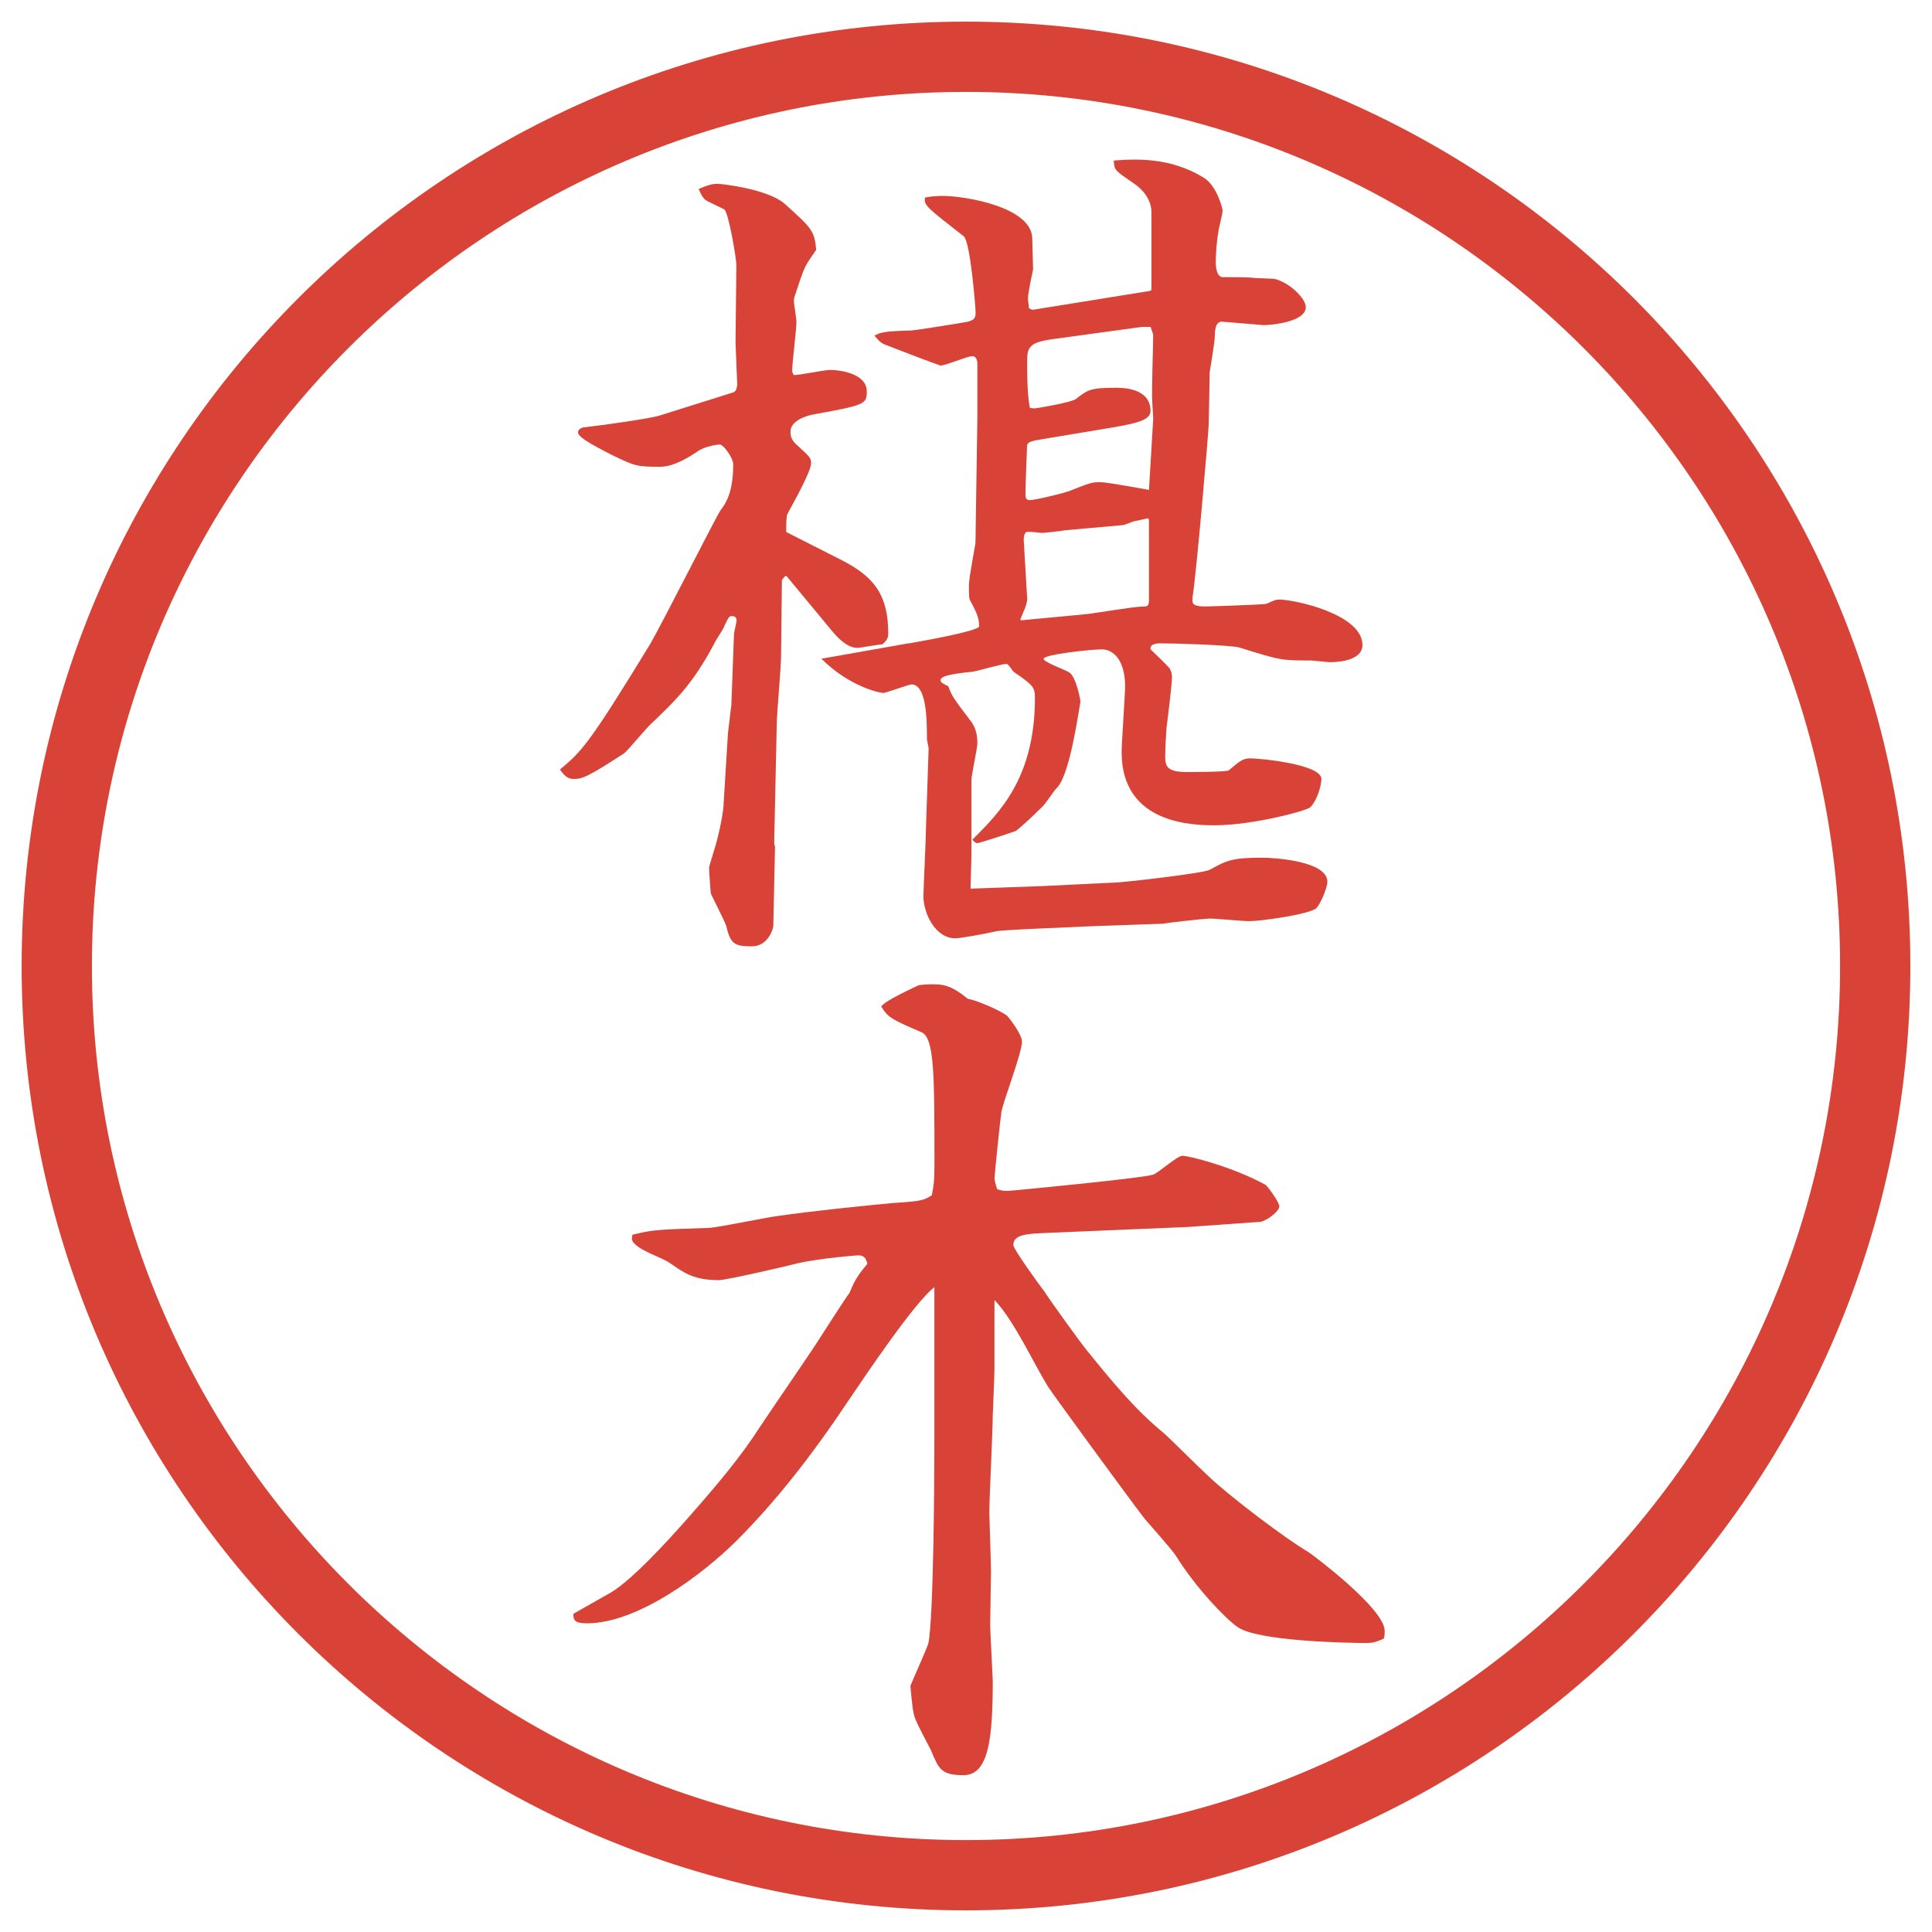
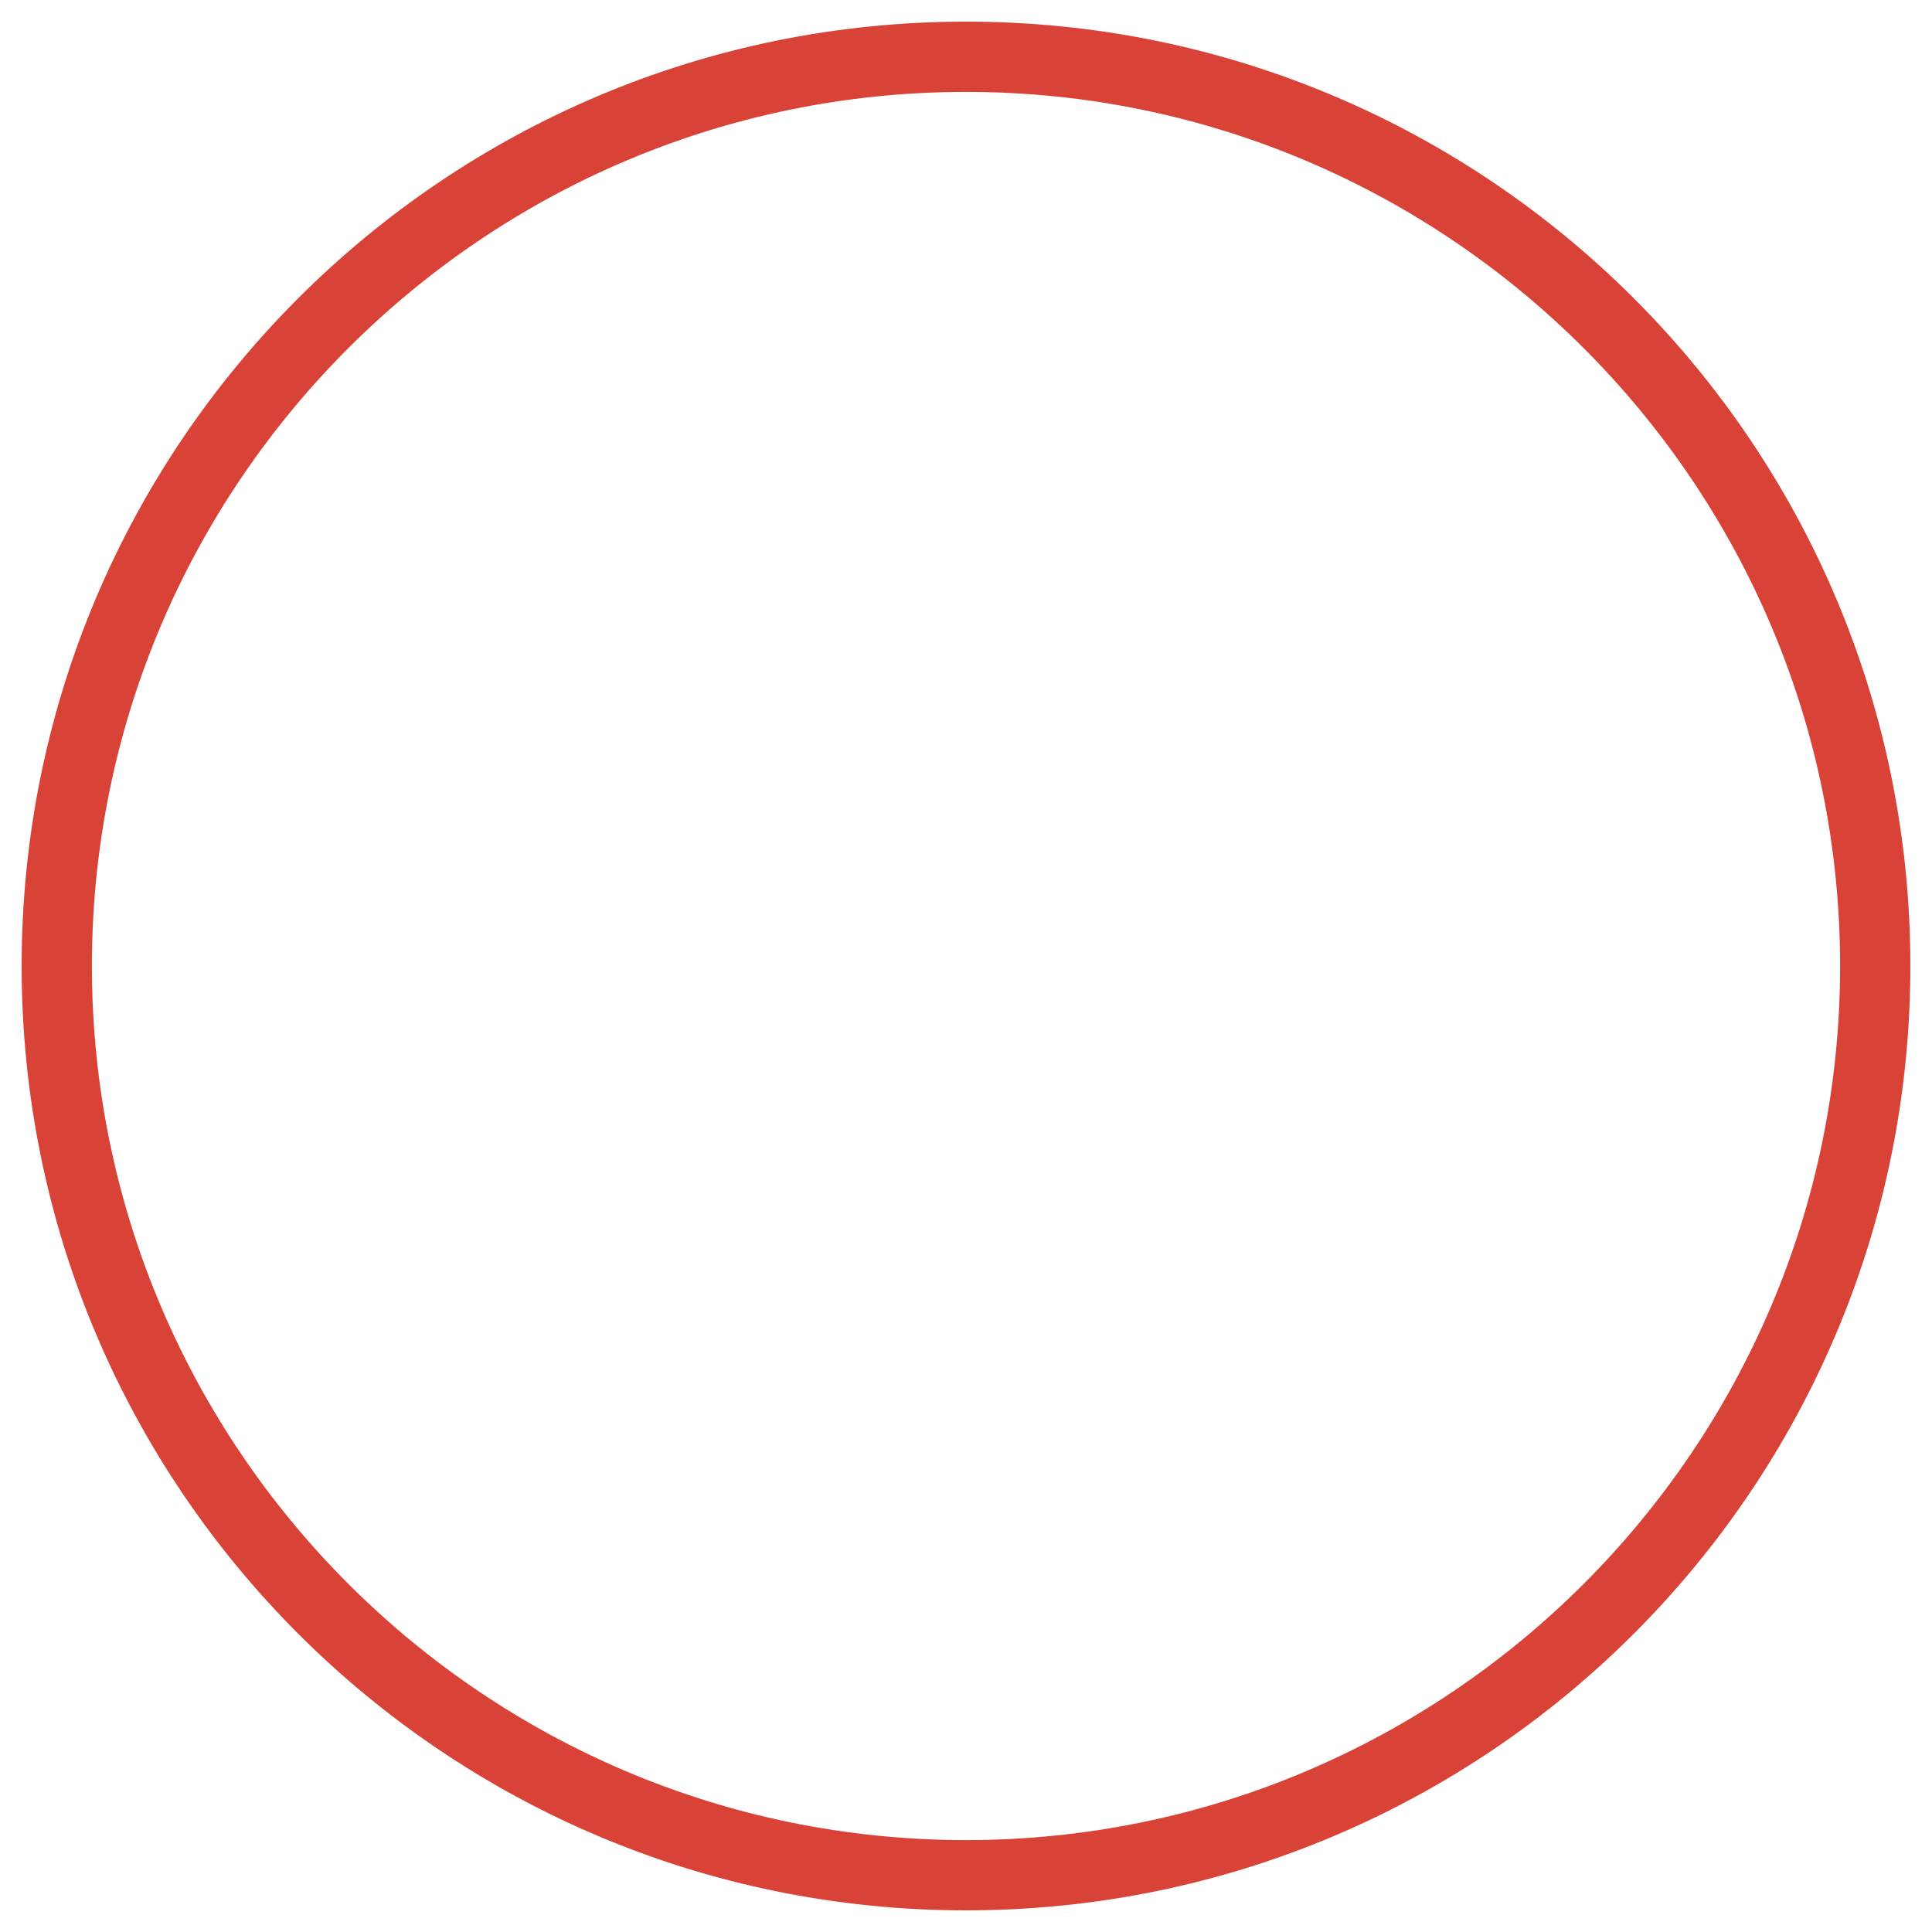
<svg xmlns="http://www.w3.org/2000/svg" id="_レイヤー_1" data-name="レイヤー_1" version="1.1" viewBox="0 0 27.496 27.496">
  <g id="_楕円形_1" data-name="楕円形_1">
    <path d="M13.748,1.308c6.859,0,12.44,5.581,12.44,12.44s-5.581,12.44-12.44,12.44S1.308,20.607,1.308,13.748,6.889,1.308,13.748,1.308M13.748.308C6.325.308.308,6.325.308,13.748s6.017,13.44,13.44,13.44,13.44-6.017,13.44-13.44S21.171.308,13.748.308h0Z" fill="#d94236" />
  </g>
  <g>
-     <path d="M10.443,5.581c.037-.012.049-.085.049-.11l-.024-.598.012-1.099c0-.098-.11-.745-.171-.793-.037-.024-.269-.122-.281-.146-.024-.024-.049-.061-.085-.146.146-.061.195-.073.269-.073.061,0,.708.073.952.281.378.342.427.378.452.659-.146.208-.159.232-.22.403-.085.256-.098.281-.098.317,0,.049.037.256.037.305,0,.11-.061.586-.061.696,0,.012,0,.024.024.061.085,0,.439-.073.513-.073.171,0,.525.061.525.305,0,.183-.024.195-.769.33-.122.024-.317.098-.317.244,0,.061.012.122.098.195.171.159.195.171.195.256,0,.134-.342.72-.342.732-.012.085-.012.146-.012.244l.793.403c.452.232.659.488.659,1.038,0,.061-.012.098-.085.159-.061,0-.305.049-.354.049-.146,0-.281-.146-.354-.232l-.647-.781-.012-.012-.024.012-.037.049-.012,1.086c0,.159-.061.818-.061.952l-.037,1.709.012.049-.024,1.111c0,.073-.085.305-.305.305-.256,0-.305-.037-.366-.293-.024-.073-.22-.452-.22-.464-.024-.305-.024-.342-.024-.366,0-.012.085-.281.098-.33.073-.269.11-.5.11-.586l.061-.989.049-.415.037-1.001c0-.024.037-.171.037-.195,0-.049-.037-.061-.061-.061-.049,0-.049.012-.11.134-.012.049-.134.22-.146.256-.317.598-.574.83-.891,1.135-.073.061-.33.378-.391.427-.525.342-.598.366-.72.366-.085,0-.134-.049-.195-.134.305-.256.403-.342,1.282-1.782.171-.293.916-1.77,1.001-1.904.085-.11.183-.269.183-.659,0-.085-.134-.281-.195-.281-.024,0-.195.024-.293.085-.122.085-.354.232-.549.232-.342,0-.366-.012-.696-.171-.11-.061-.476-.232-.476-.317,0-.049.061-.073.085-.073.33-.037.989-.134,1.086-.171l1.05-.33ZM12.934,9.157c.061-.012,1.001-.171,1.001-.244,0-.134-.049-.22-.134-.378-.012-.037-.012-.134-.012-.171,0-.11.012-.159.085-.586.012-.012.012-.22.012-.256l.024-1.599v-.769c-.012-.049-.024-.085-.073-.085-.073,0-.378.134-.452.134-.012,0-.781-.293-.806-.305-.049-.024-.073-.049-.134-.122.098-.049.134-.061.525-.073.049,0,.732-.11.793-.122.098-.024.122-.049.122-.134,0-.049-.073-1.013-.171-1.086-.5-.391-.574-.439-.549-.549.049-.012.146-.024.244-.024.33,0,1.282.159,1.282.61,0,.061.012.366.012.439-.012.049-.073.342-.073.403,0,.049.013.11.013.146l.049.024,1.671-.269.024-.012v-1.111c0-.183-.134-.33-.244-.403-.28-.195-.28-.183-.293-.33.317-.024.806-.049,1.282.244.195.122.268.452.268.464,0,.061-.061.269-.061.317-.024.11-.037.33-.037.439,0,.037.013.195.098.195.086,0,.403,0,.452.012.036,0,.244.012.28.012.221.049.452.281.452.403,0,.208-.476.256-.599.256-.023,0-.573-.049-.598-.049-.098,0-.098.159-.098.208,0,.073-.061.439-.073.513l-.013.72c0,.11-.183,2.222-.231,2.478v.061c0,.073.122.073.183.073.062,0,.794-.024.867-.037.135-.061.146-.061.184-.061.219,0,1.184.208,1.184.647,0,.244-.415.244-.464.244-.036,0-.244-.024-.269-.024-.415,0-.428,0-1.014-.183-.121-.037-.928-.061-1.123-.061-.036,0-.158,0-.146.085.037.037.232.22.27.269.023.037.036.085.036.122,0,.085-.049.5-.073.684-.012.073-.024.391-.024.452,0,.134.024.22.306.22.023,0,.561,0,.598-.024.146-.122.195-.171.305-.171.146,0,1.014.085,1.014.293,0,.073-.049.293-.158.403-.049.049-.818.256-1.355.256-.281,0-1.33,0-1.33-1.038,0-.146.049-.806.049-.94,0-.378-.172-.525-.33-.525s-.83.073-.83.134c0,.049.317.159.366.195.098.061.159.391.159.415-.025.122-.146,1.025-.33,1.221-.073.073-.158.232-.244.305-.061.061-.317.305-.354.317-.062.024-.513.171-.538.171s-.049-.024-.073-.049c.367-.366.891-.867.891-2.014,0-.159-.024-.183-.306-.378-.012-.012-.072-.11-.098-.11-.072,0-.402.098-.476.11-.22.024-.464.049-.464.122,0,.037.061.061.11.085.049.134.073.171.305.476.061.073.11.171.11.33,0,.085-.085.452-.085.537v1.013c0,.159-.012.427-.012.525.049,0,.671-.024,1.038-.037l1.013-.049c.109,0,1.281-.134,1.354-.183.244-.134.317-.171.745-.171.183,0,.928.049.928.342,0,.085-.098.317-.159.378-.098.085-.781.183-.952.183-.109,0-.451-.037-.574-.037-.049,0-.609.061-.646.073l-1.05.037c-.208.012-1.269.049-1.342.073-.098.024-.488.098-.574.098-.281,0-.452-.354-.452-.598,0-.098.037-.842.037-1.001l.037-1.099c0-.024-.024-.122-.024-.134,0-.256,0-.781-.22-.781-.037,0-.366.122-.403.122s-.476-.085-.879-.488l1.245-.22ZM14.533,8.828l.903-.085c.135-.012.695-.11.818-.11.109,0,.098-.012.098-.208v-1.025l-.013-.024-.171.037c-.037,0-.158.061-.195.061l-.818.073c-.049.012-.304.037-.316.037-.037,0-.208-.024-.232-.012-.037.024-.037.085-.037.122l.049.83c0,.085-.072.22-.098.293l.013.012ZM16.412,5.947c0-.024-.012-.171-.012-.208-.013-.146.012-.806.012-.977l-.037-.11h-.121l-1.246.171c-.377.049-.39.122-.39.342,0,.122,0,.427.037.635.024.012.049.012.073.012s.524-.085.585-.134c.171-.134.208-.159.573-.159.086,0,.488,0,.488.33,0,.122-.17.171-.524.232l-1.098.183c-.109.024-.122.037-.135.073,0,.061-.023.525-.023.708,0,.037.012.073.061.073.073,0,.488-.098.574-.134.28-.11.305-.122.427-.122.11,0,.684.11.696.11l.061-1.025Z" fill="#d94236" />
-     <path d="M16.912,17.462l-2.025.085c-.244.013-.465.013-.465.172,0,.061.391.598.439.658.086.135.5.709.598.83.366.452.684.843,1.099,1.185.061.049.537.524.646.622.281.27,1.1.892,1.416,1.074.074.049,1.087.807,1.087,1.123,0,.037,0,.062-.013.11-.061.024-.121.062-.244.062-.28,0-1.574-.025-1.843-.232-.159-.109-.586-.549-.866-1.001-.062-.098-.391-.464-.452-.537-.244-.317-1.331-1.807-1.367-1.868-.22-.354-.488-.951-.769-1.244v1c0,.098-.024.586-.024.635,0,.221-.049,1.185-.049,1.393,0,.072.024.72.024.83,0,.121-.012.658-.012.769,0,.073.037.757.037.794,0,.83-.061,1.342-.415,1.342-.317,0-.354-.085-.464-.354-.037-.073-.195-.366-.22-.439-.037-.086-.049-.207-.073-.477.037-.098.232-.524.256-.609.073-.367.085-2.295.085-2.845v-2.222c-.281.22-.94,1.196-1.245,1.648-.464.695-.977,1.367-1.562,1.953-.488.488-1.416,1.184-2.136,1.184-.183,0-.195-.049-.195-.135.037-.023.452-.256.537-.305.305-.184.806-.732,1.086-1.05.452-.513.757-.879,1.025-1.294.22-.33.574-.842.793-1.172.049-.073.452-.708.488-.744.061-.146.098-.232.256-.416-.024-.098-.061-.121-.134-.121-.012,0-.5.036-.842.109-.134.037-1.038.244-1.135.244-.354,0-.488-.098-.684-.232-.134-.098-.415-.17-.525-.293-.037-.036-.037-.072-.024-.121.293-.074.378-.074,1.099-.098.159-.013.854-.159.989-.172.415-.061,1.221-.146,1.636-.183.378-.024.427-.036.537-.11.024-.134.037-.183.037-.427,0-1.294,0-1.807-.183-1.892-.427-.183-.476-.208-.574-.366.049-.085.488-.281.537-.305.098-.012.183-.012.208-.012.195,0,.305.061.488.208.11.012.477.171.562.244.013.012.208.256.208.366,0,.159-.27.854-.293,1.001-.013.073-.098.891-.098.939,0,.037.012.074.037.159.073.024.11.024.146.024.049,0,1.953-.184,2.075-.232.073-.023.342-.268.415-.268.098,0,.72.158,1.185.414.023.013.195.244.195.306,0,.073-.184.208-.27.22l-1.025.073Z" fill="#d94236" />
-   </g>
+     </g>
</svg>